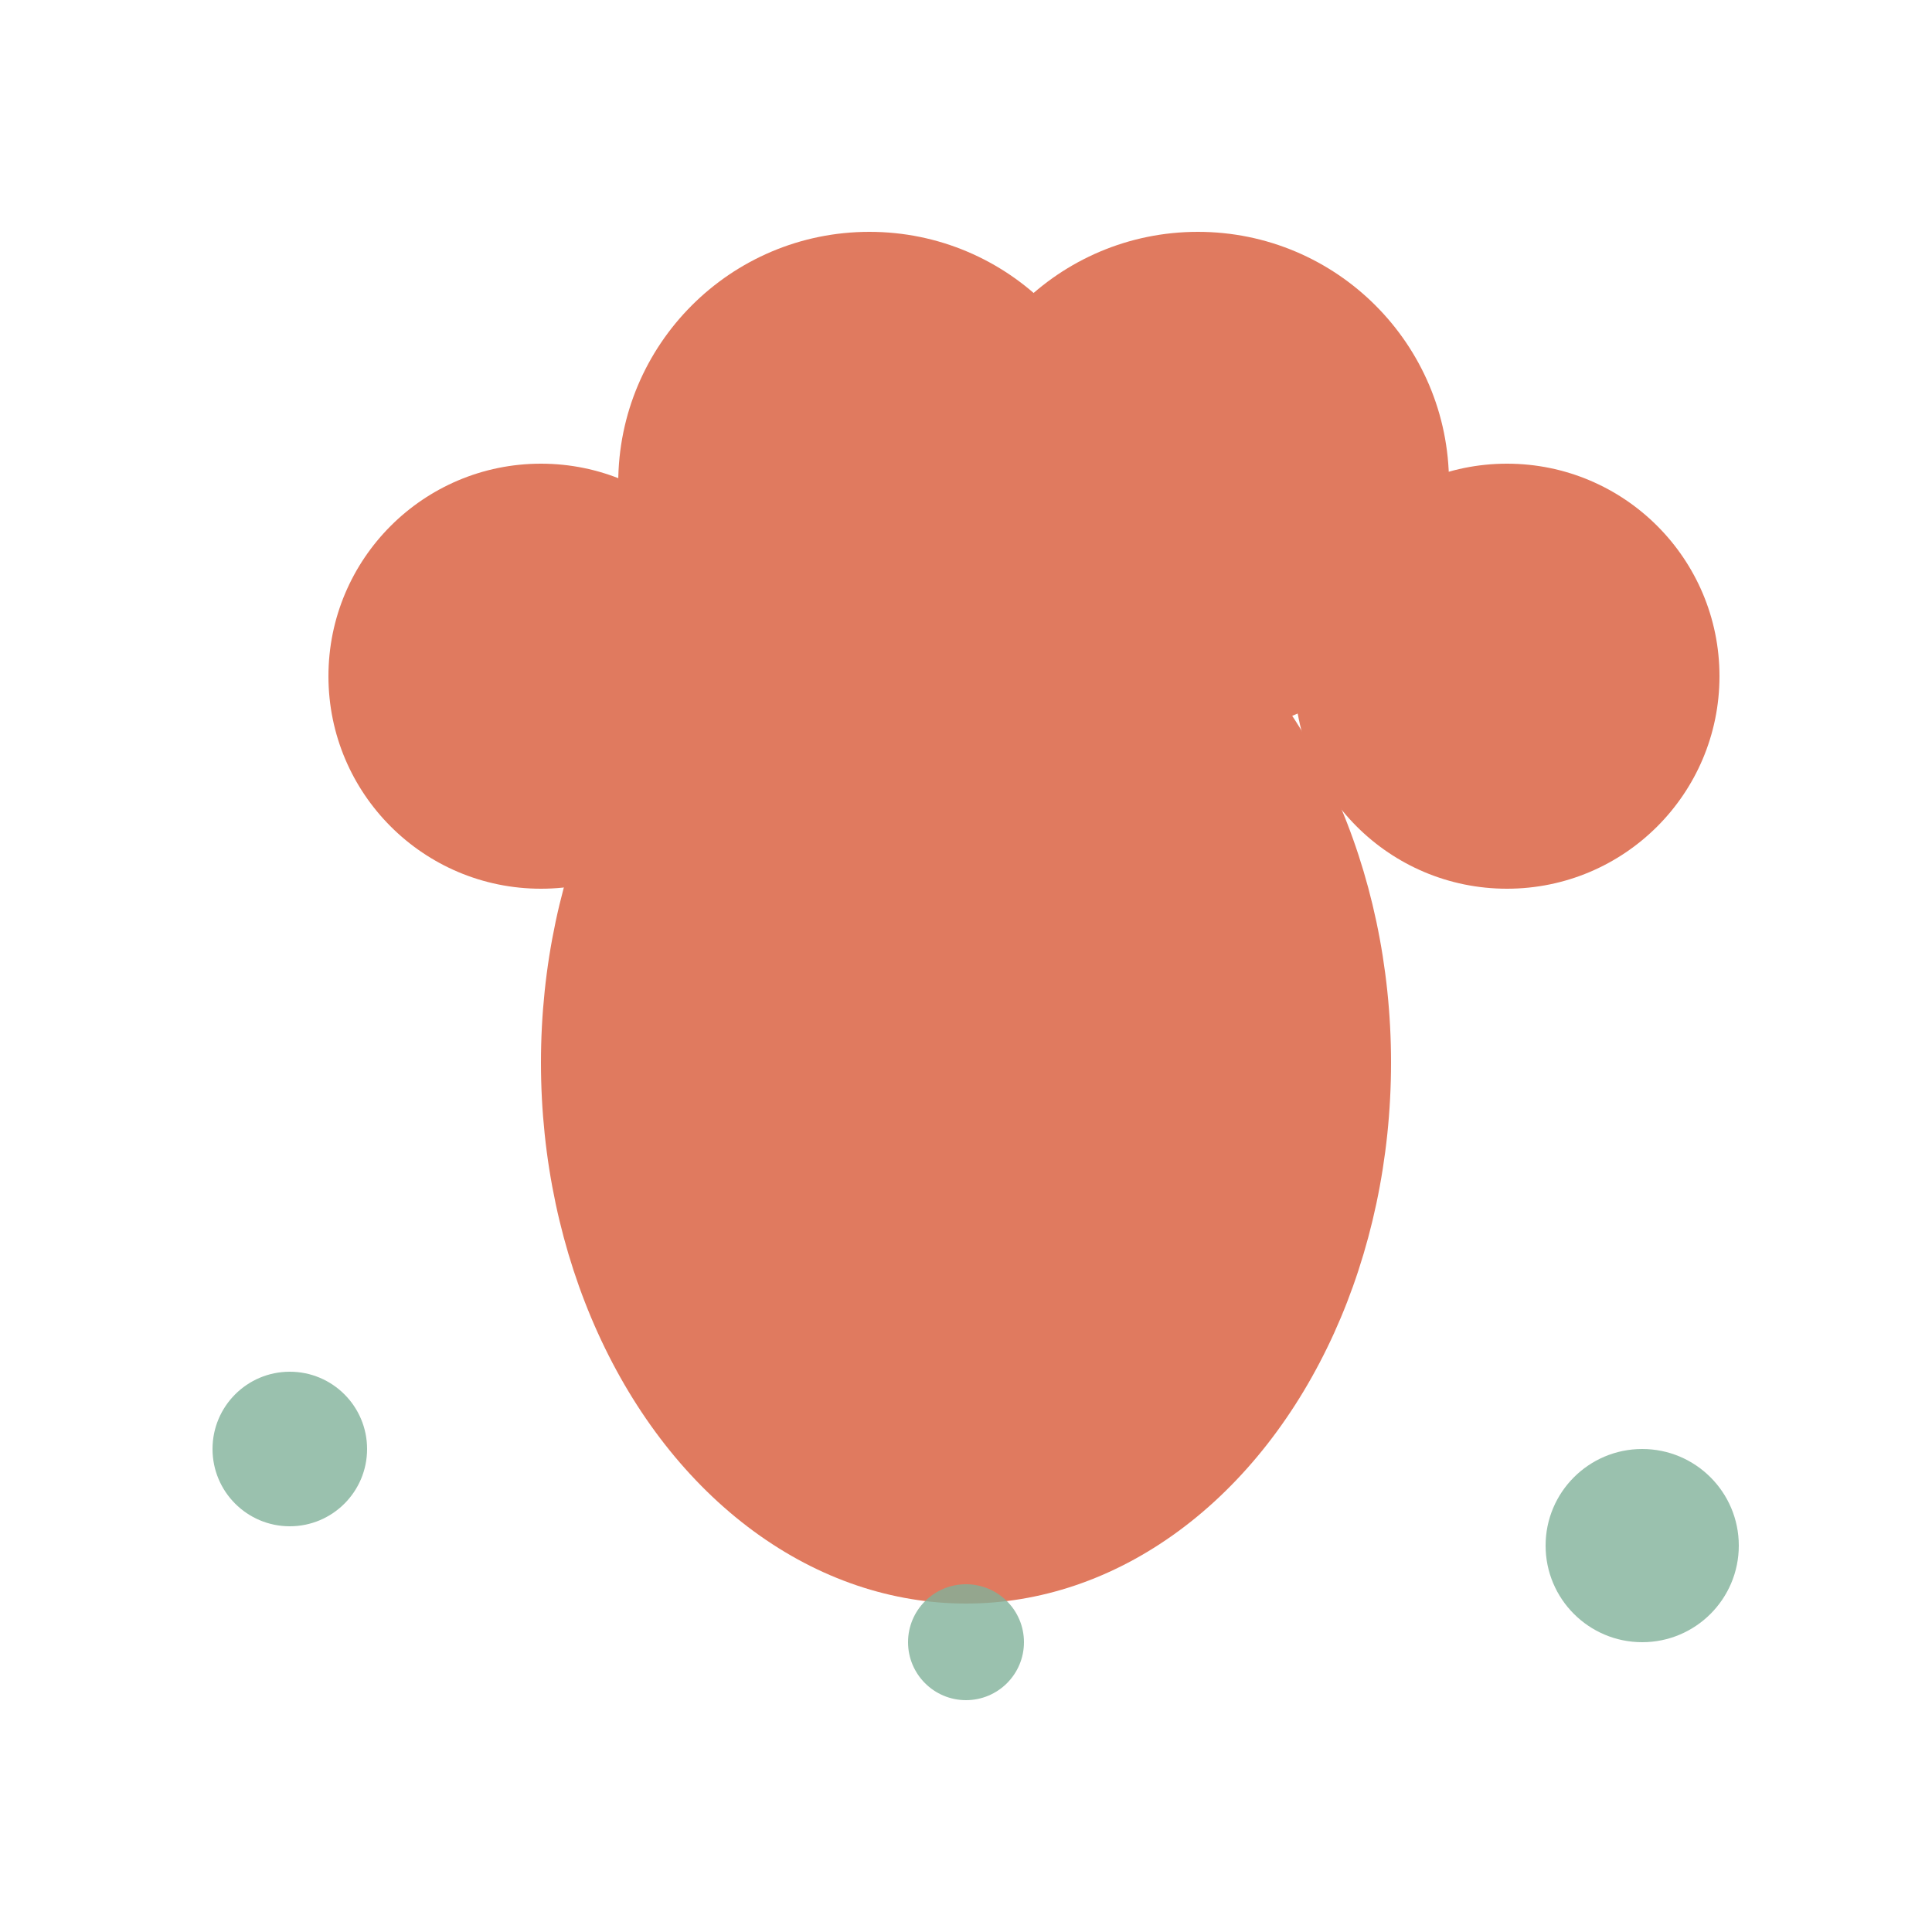
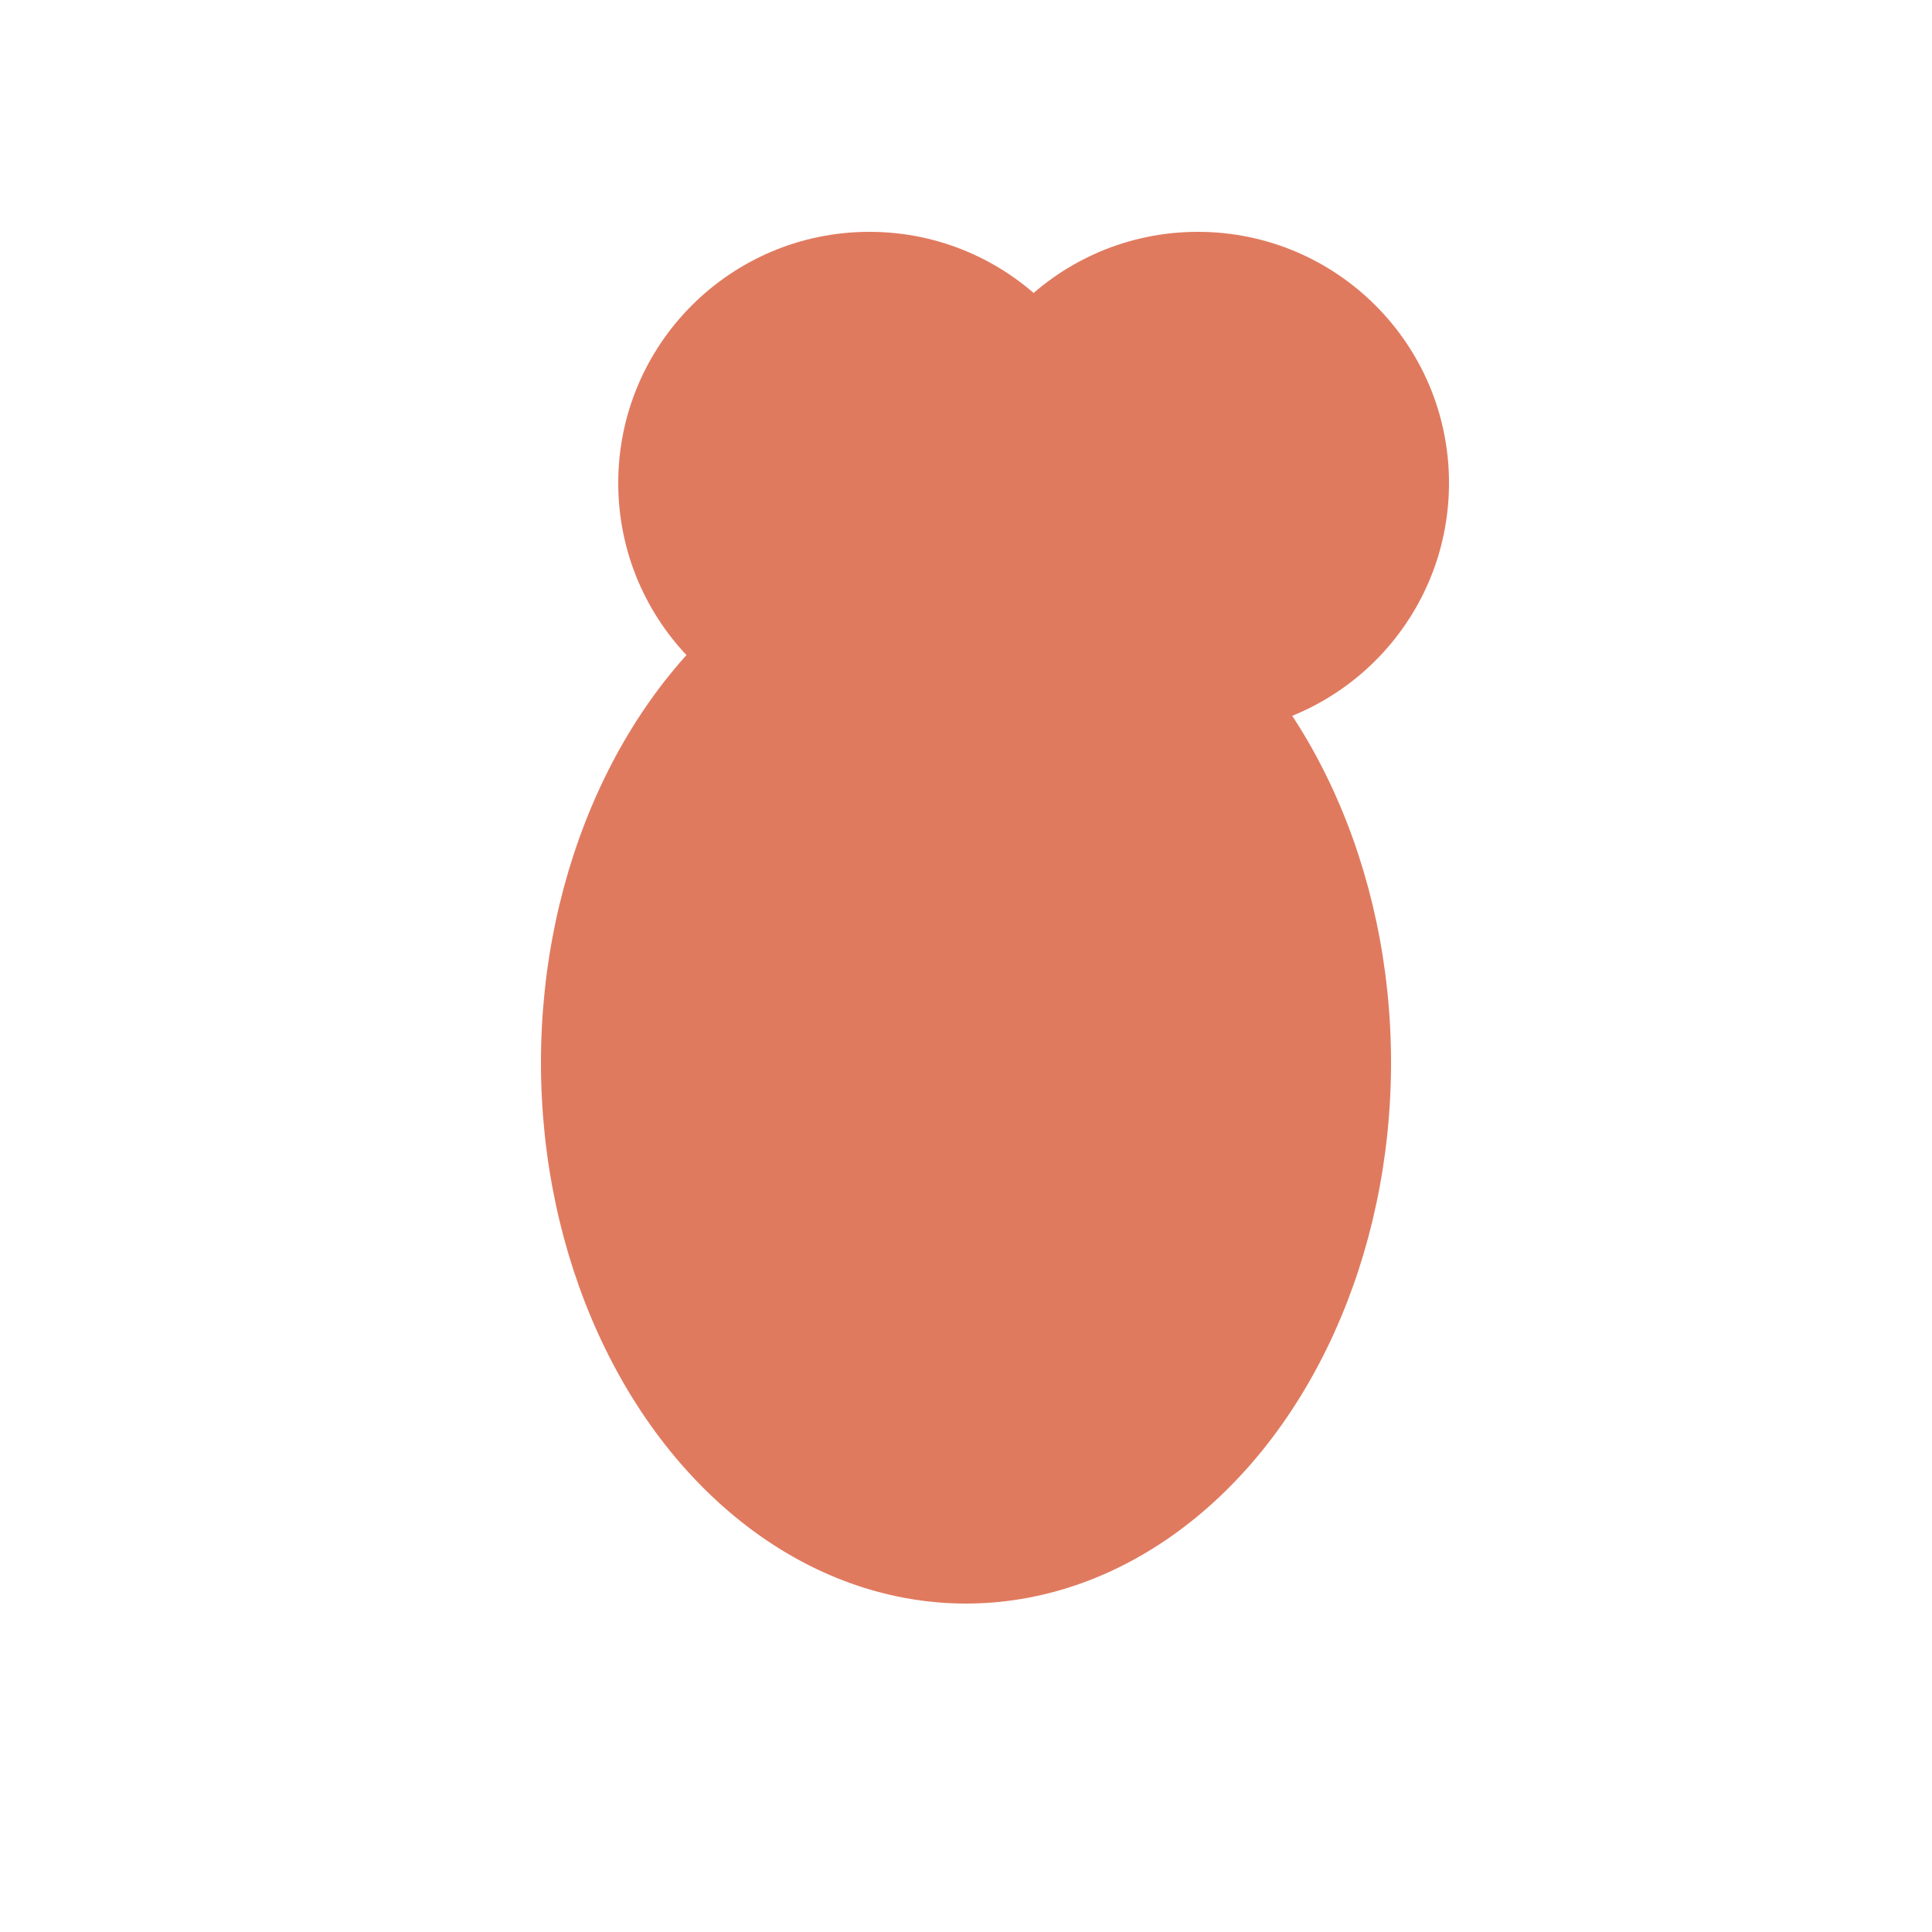
<svg xmlns="http://www.w3.org/2000/svg" viewBox="0 0 100 100">
  <ellipse cx="50" cy="55" rx="22" ry="28" fill="#E07A5F" />
-   <circle cx="28" cy="35" r="11" fill="#E07A5F" />
  <circle cx="45" cy="25" r="13" fill="#E07A5F" />
  <circle cx="62" cy="25" r="13" fill="#E07A5F" />
-   <circle cx="78" cy="35" r="11" fill="#E07A5F" />
-   <circle cx="85" cy="80" r="5" fill="#81B29A" opacity="0.8" />
-   <circle cx="15" cy="75" r="4" fill="#81B29A" opacity="0.8" />
-   <circle cx="50" cy="85" r="3" fill="#81B29A" opacity="0.8" />
</svg>